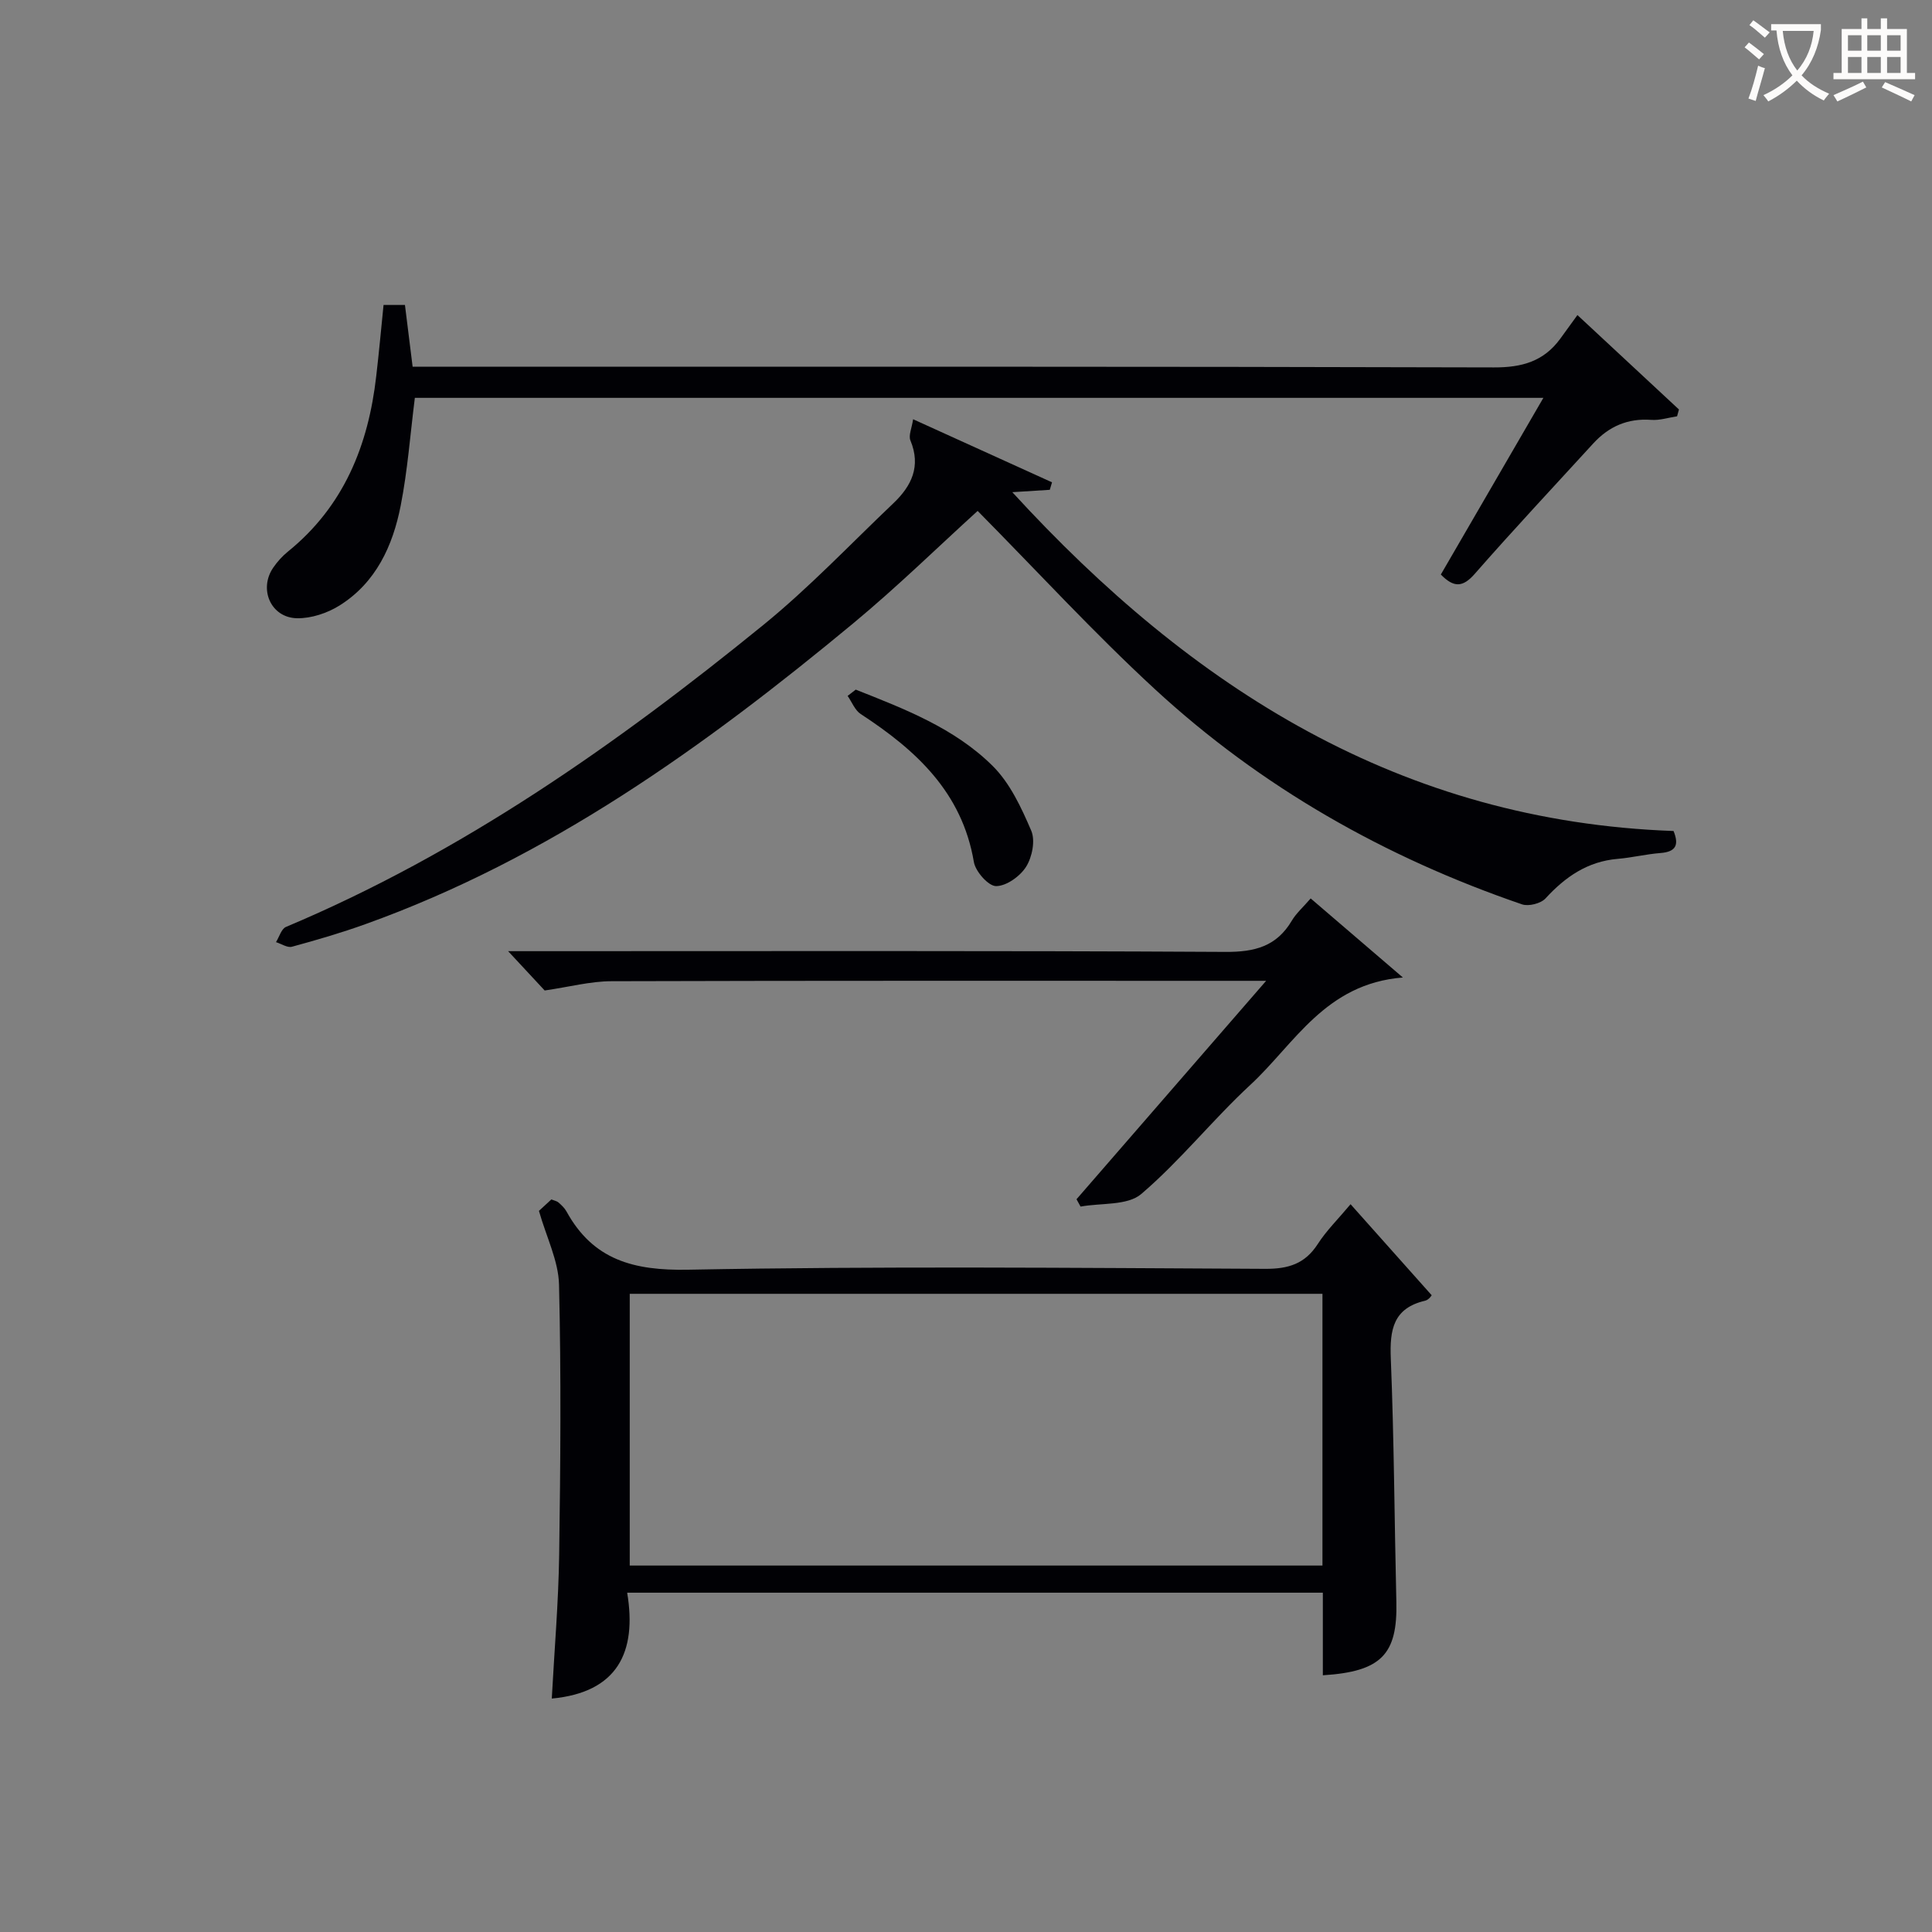
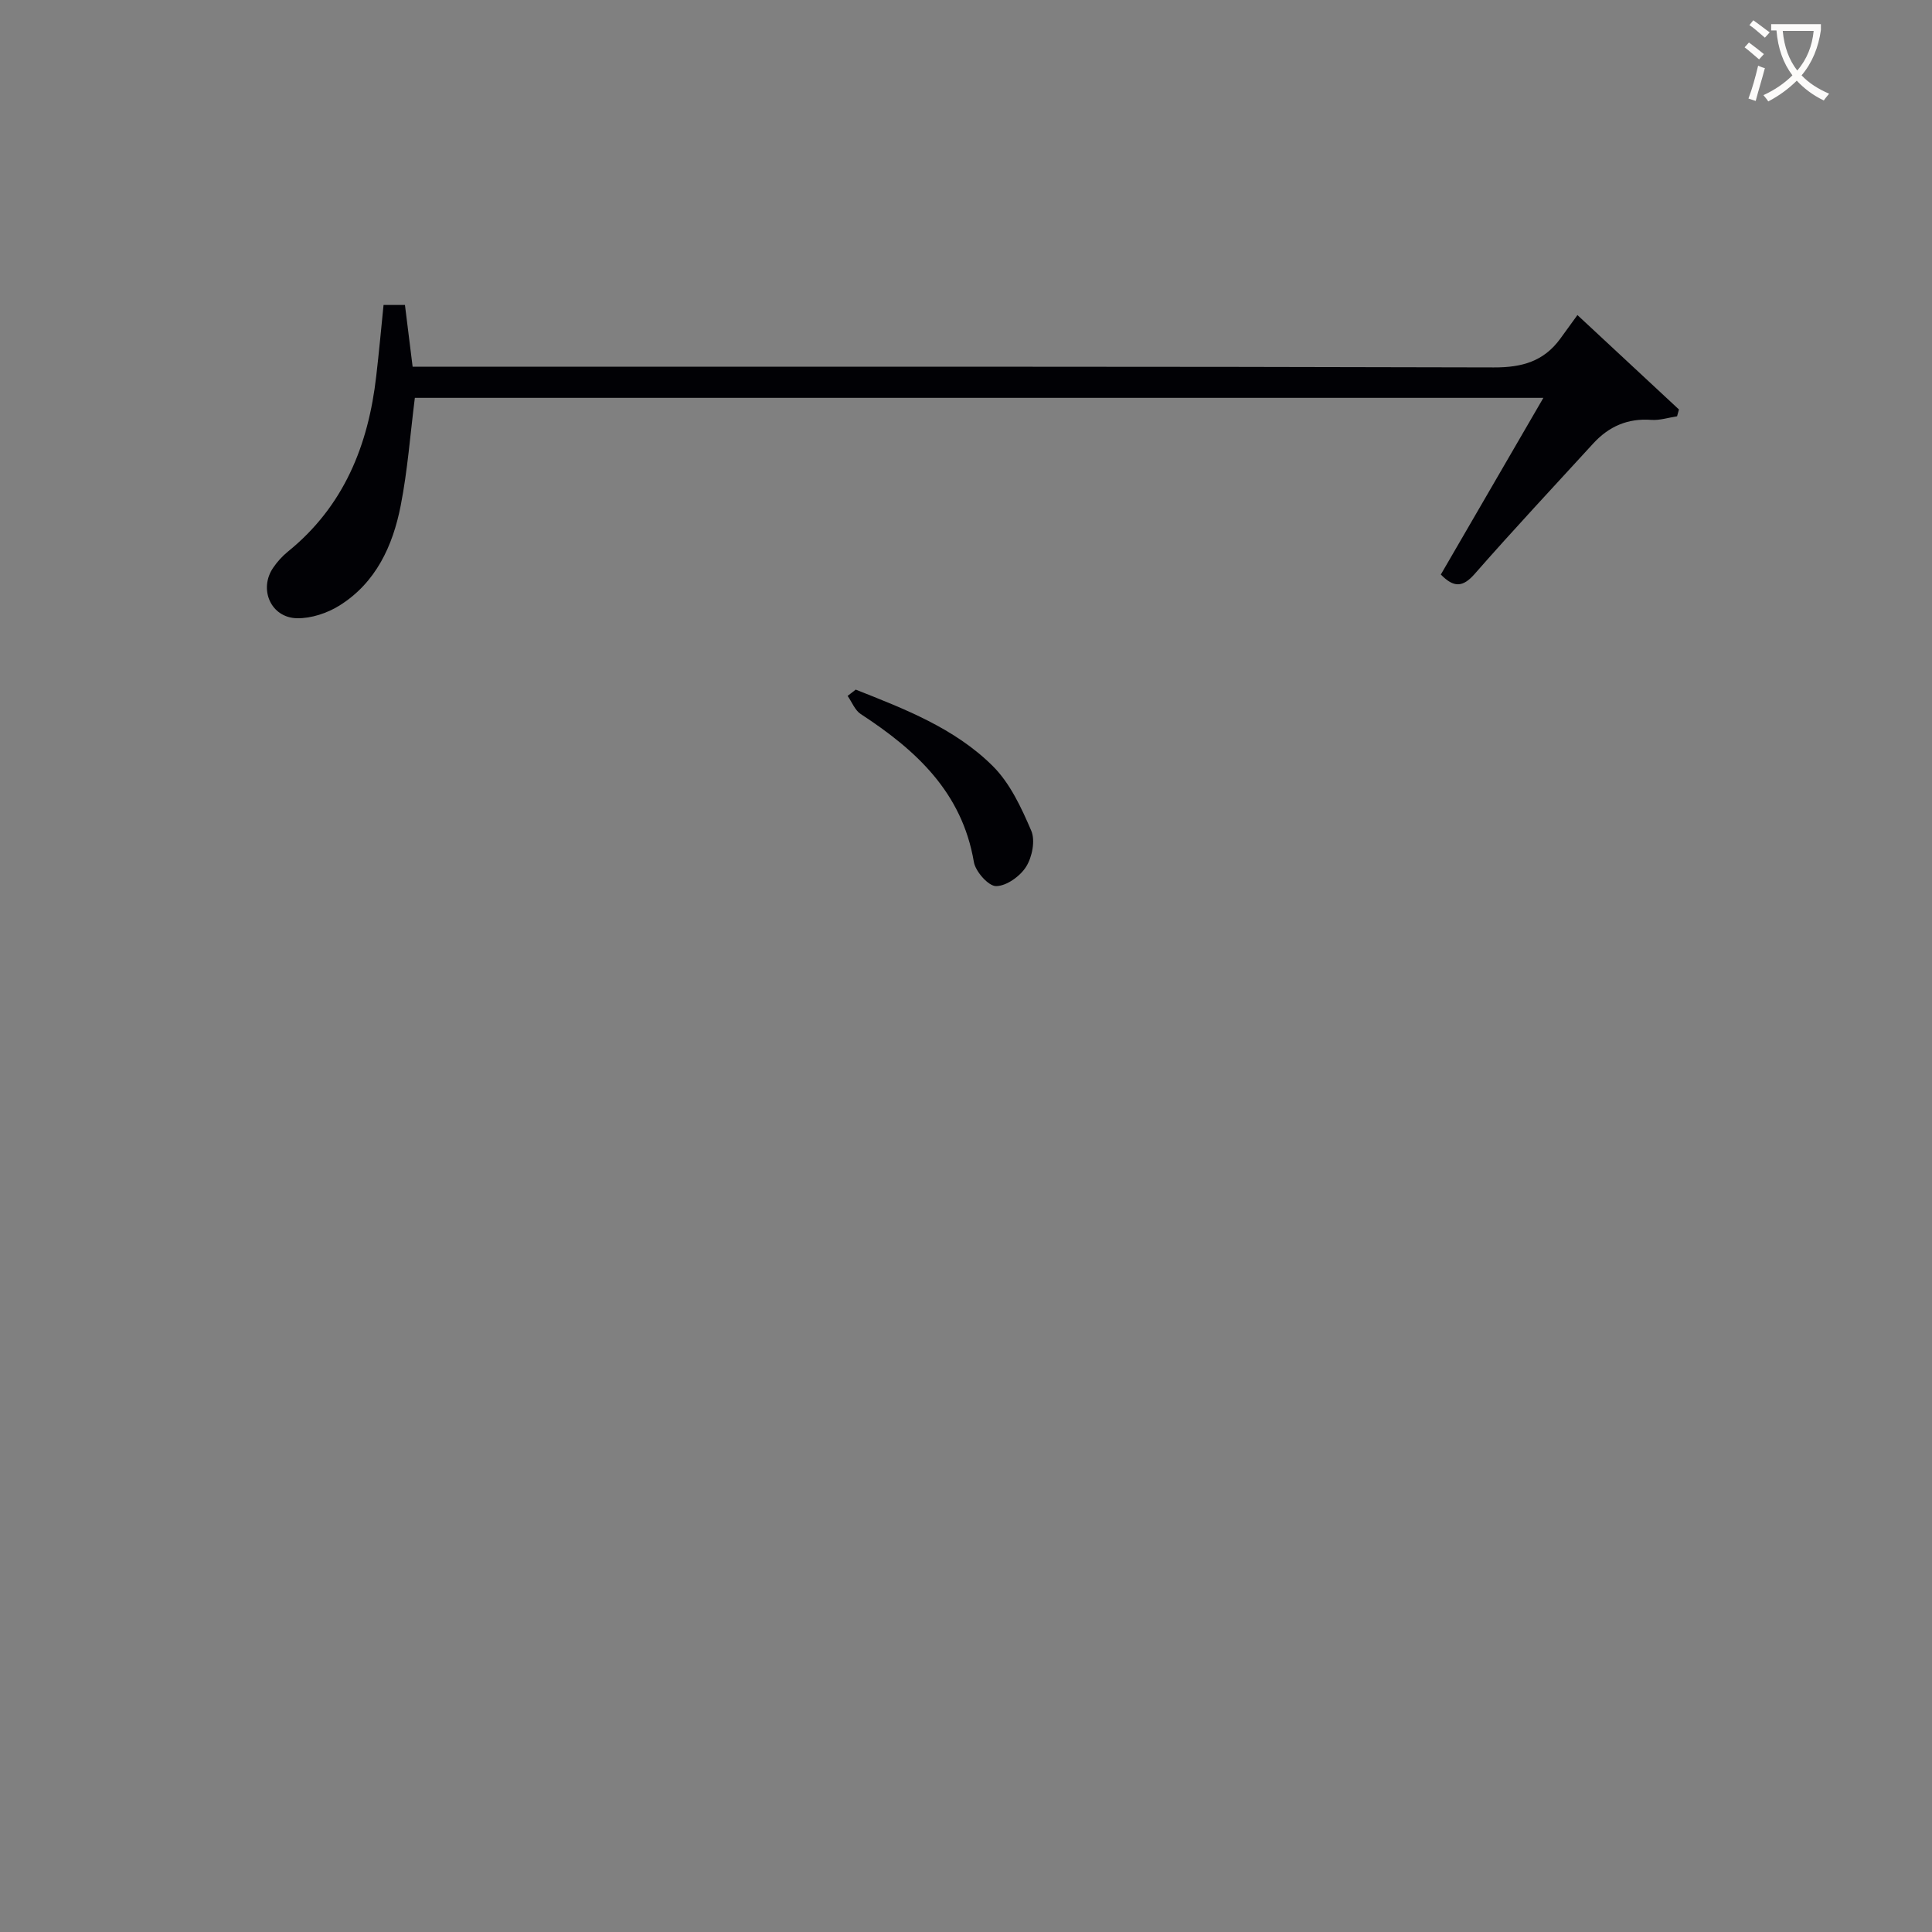
<svg xmlns="http://www.w3.org/2000/svg" enable-background="new 0 0 400 400" viewBox="0 0 400 400">
  <rect x="0" y="0" width="400" height="400" fill="#808080" stroke="none" />
  <g fill="#010105">
-     <path d="m273.88 346.85c0-5.87 0-11.32 0-17.1-47.94 0-95.52 0-144.03 0 2.06 12.35-2.03 20.65-15.61 21.92.53-9.89 1.38-19.81 1.53-29.73.27-18.66.42-37.33-.03-55.98-.12-4.91-2.59-9.76-4.16-15.26.42-.39 1.5-1.38 2.57-2.37.62.25 1.14.33 1.48.63.62.55 1.26 1.14 1.65 1.85 5.53 10.07 13.93 12.28 25.19 12.07 39.81-.75 79.65-.38 119.48-.18 4.8.02 8.23-1.03 10.88-5.14 1.78-2.77 4.19-5.13 6.79-8.24 5.7 6.4 11.17 12.53 16.79 18.84.06-.05-.55.95-1.36 1.14-6.59 1.54-7.34 5.99-7.1 11.94.68 16.79.75 33.61 1.15 50.41.26 10.86-3.1 14.44-15.22 15.2zm-.08-78.98c-48.15 0-95.81 0-143.42 0v56.26h143.42c0-18.93 0-37.39 0-56.26z" />
-     <path d="m189.05 86.8c10.07 4.57 19.42 8.82 28.76 13.06-.15.52-.31 1.03-.46 1.55-2.3.15-4.6.29-7.76.49 37.34 40.76 80.52 68.12 136.9 70.15 1.15 2.84.55 4.31-2.71 4.56-2.97.23-5.9.96-8.87 1.21-6.22.53-10.82 3.71-14.92 8.18-.97 1.06-3.5 1.7-4.86 1.24-28.36-9.71-54.02-24.26-76.06-44.59-12.67-11.69-24.37-24.44-36.66-36.87-8.06 7.32-16.61 15.69-25.79 23.3-30.73 25.47-62.95 48.62-100.98 62.26-4.98 1.79-10.08 3.28-15.19 4.67-.95.26-2.2-.61-3.31-.95.68-1.08 1.11-2.75 2.07-3.15 36.42-15.32 68.37-37.75 98.79-62.49 9.53-7.75 18.05-16.75 26.98-25.24 3.75-3.57 5.73-7.64 3.52-12.97-.45-1.03.28-2.55.55-4.41z" />
    <path d="m79.41 63.14h4.43c.52 4.2 1.03 8.25 1.59 12.79h5.99c72.63 0 145.25-.07 217.88.14 5.84.02 10.3-1.26 13.72-5.92 1.09-1.48 2.16-2.98 3.57-4.92 7.62 7.09 14.32 13.32 21.02 19.55-.13.47-.26.94-.39 1.41-1.78.27-3.59.87-5.34.74-4.88-.36-8.79 1.36-12.02 4.89-8.2 8.97-16.51 17.83-24.51 26.97-2.5 2.86-4.36 2.9-7.04.16 6.96-12 13.93-24 21.23-36.58-78.48 0-156.13 0-233.65 0-.96 7.6-1.5 15.04-2.93 22.31-1.63 8.33-5.13 15.96-12.66 20.68-2.52 1.58-5.85 2.69-8.79 2.64-5.43-.09-8.01-6.03-4.93-10.49.84-1.22 1.87-2.37 3.02-3.3 11.59-9.38 16.67-22.01 18.3-36.38.57-4.9 1.02-9.82 1.51-14.69z" />
-     <path d="m262.14 203.07c-3.03 0-4.79 0-6.56 0-43 0-85.99-.05-128.99.08-4.36.01-8.71 1.18-13.82 1.92-1.87-2-4.52-4.85-7.57-8.14h5.52c47.66 0 95.33-.12 142.99.15 6.09.04 10.59-1.14 13.75-6.47.91-1.54 2.33-2.77 3.9-4.6 6.06 5.2 11.98 10.28 19.09 16.37-16.12 1.29-22.41 13.75-31.59 22.24-7.81 7.23-14.51 15.7-22.58 22.59-2.85 2.43-8.3 1.82-12.56 2.6-.28-.51-.56-1.01-.84-1.52 12.83-14.77 25.66-29.55 39.26-45.22z" />
    <path d="m177.17 142.78c10.14 4.01 20.47 7.98 28.35 15.8 3.6 3.57 5.95 8.65 7.99 13.41.87 2.03.19 5.46-1.06 7.45-1.24 1.98-4.07 4.01-6.22 4.02-1.58.01-4.26-3.01-4.6-4.99-2.44-14.44-11.98-23.17-23.42-30.63-1.21-.79-1.83-2.49-2.72-3.76.56-.43 1.12-.87 1.68-1.3z" />
  </g>
  <path d="m362.1 8.8c1.1.8 2.1 1.6 3.1 2.4l-1 1.1c-1.3-1.1-2.3-2-3-2.5zm1.9 4.8c.5.2.9.4 1.4.5-.6 2.3-1.3 4.5-1.9 6.8l-1.5-.5c.8-2.1 1.4-4.3 2-6.8zm-1-9.4c1.3.9 2.4 1.8 3.4 2.5l-1 1.1c-1.4-1.2-2.4-2.1-3.2-2.6zm3.7 2.2v-1.4h10.3v1.2c-.5 3.6-1.8 6.8-4 9.4 1.5 1.6 3.4 2.8 5.7 3.8-.3.4-.7.8-1.1 1.4-2.3-1.1-4.1-2.5-5.6-4.1-1.6 1.6-3.6 3.1-5.9 4.3-.3-.5-.7-.9-1-1.3 2.4-1.1 4.4-2.5 6-4.1-1.9-2.5-3-5.6-3.3-9.3h-1.1zm8.8 0h-6.4c.3 3.3 1.3 6 3 8.2 2-2.3 3.1-5.1 3.4-8.2z" fill="#fcfbfa" />
-   <path d="m385.3 3.8h1.3v2.2h2.8v-2.2h1.3v2.2h4.1v9.1h1.7v1.3h-16.9v-1.3h1.7v-9.1h4.1v-2.2zm.4 13.1.7 1.2c-1.8.9-3.8 1.9-6 2.9-.2-.4-.5-.8-.8-1.3 2.3-1 4.3-1.9 6.1-2.8zm-3.1-6.4h2.8v-3.2h-2.8zm0 4.6h2.8v-3.3h-2.8zm4-4.6h2.8v-3.2h-2.8zm0 4.6h2.8v-3.3h-2.8zm3.7 1.9c2.1.9 4.1 1.8 6.1 2.7l-.7 1.3c-2.2-1.1-4.2-2-6.1-2.9zm3.2-9.7h-2.8v3.2h2.8zm-2.8 7.8h2.8v-3.3h-2.8z" fill="#fcfbfa" />
</svg>